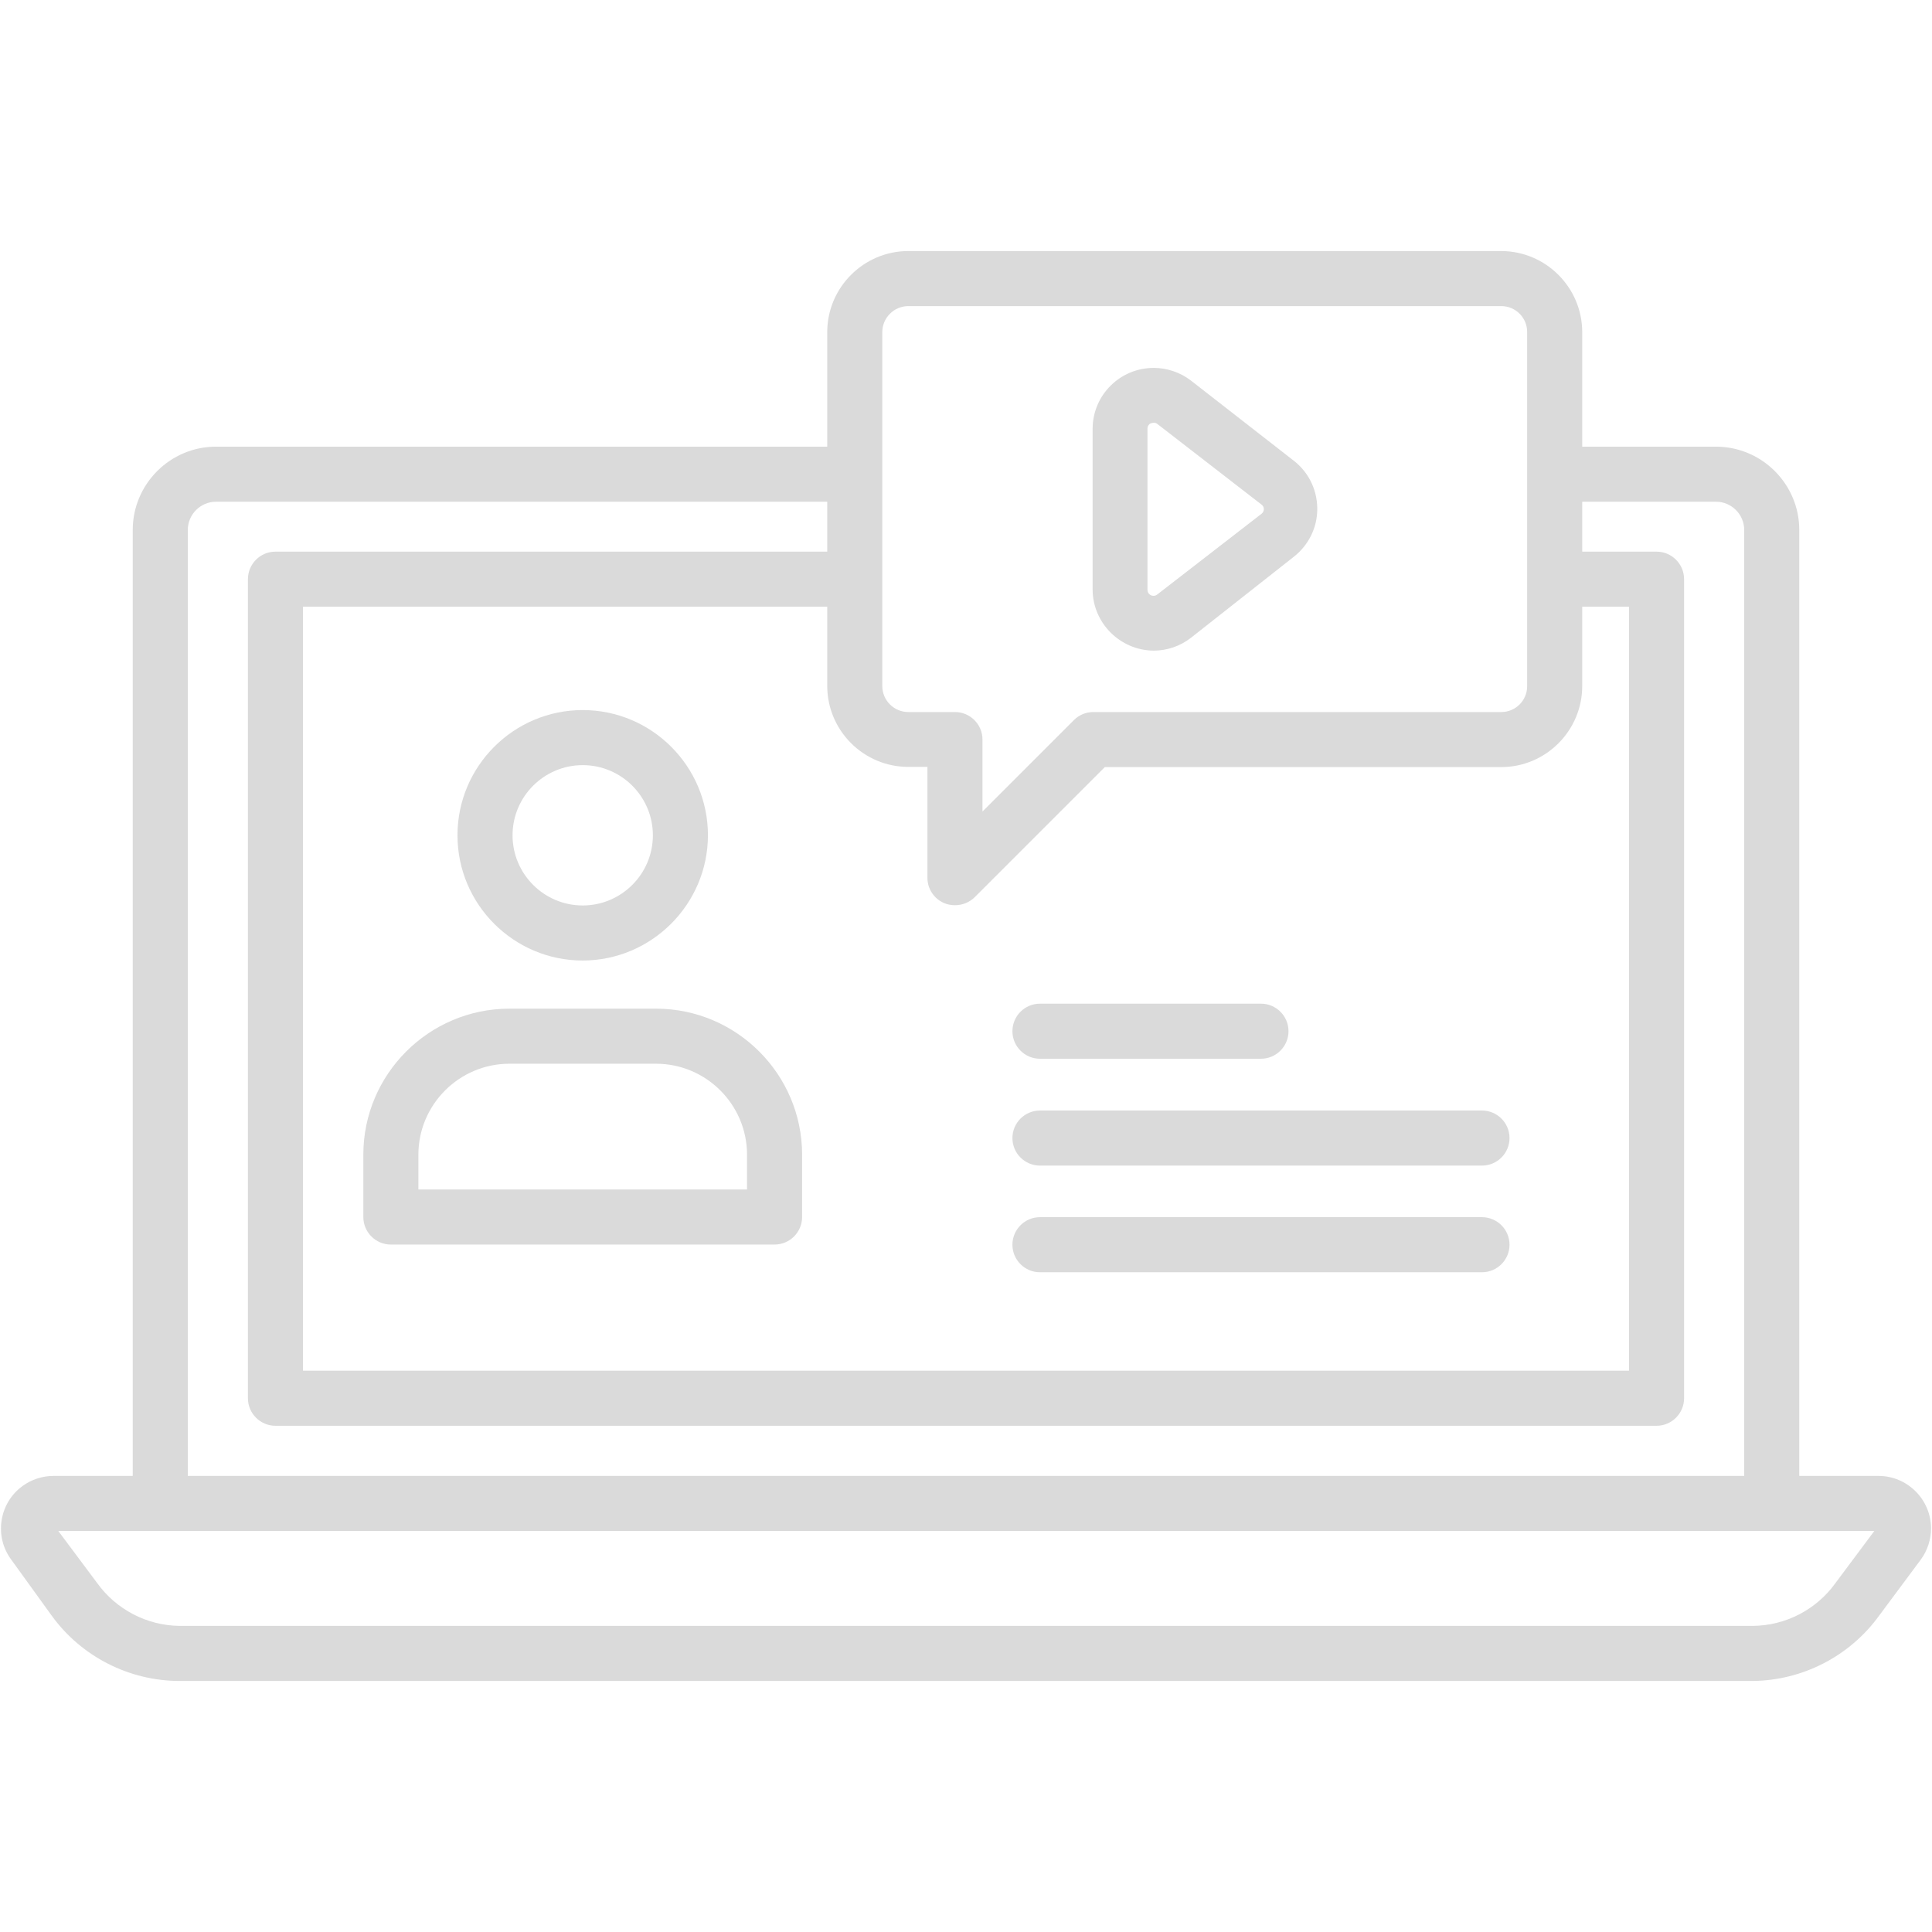
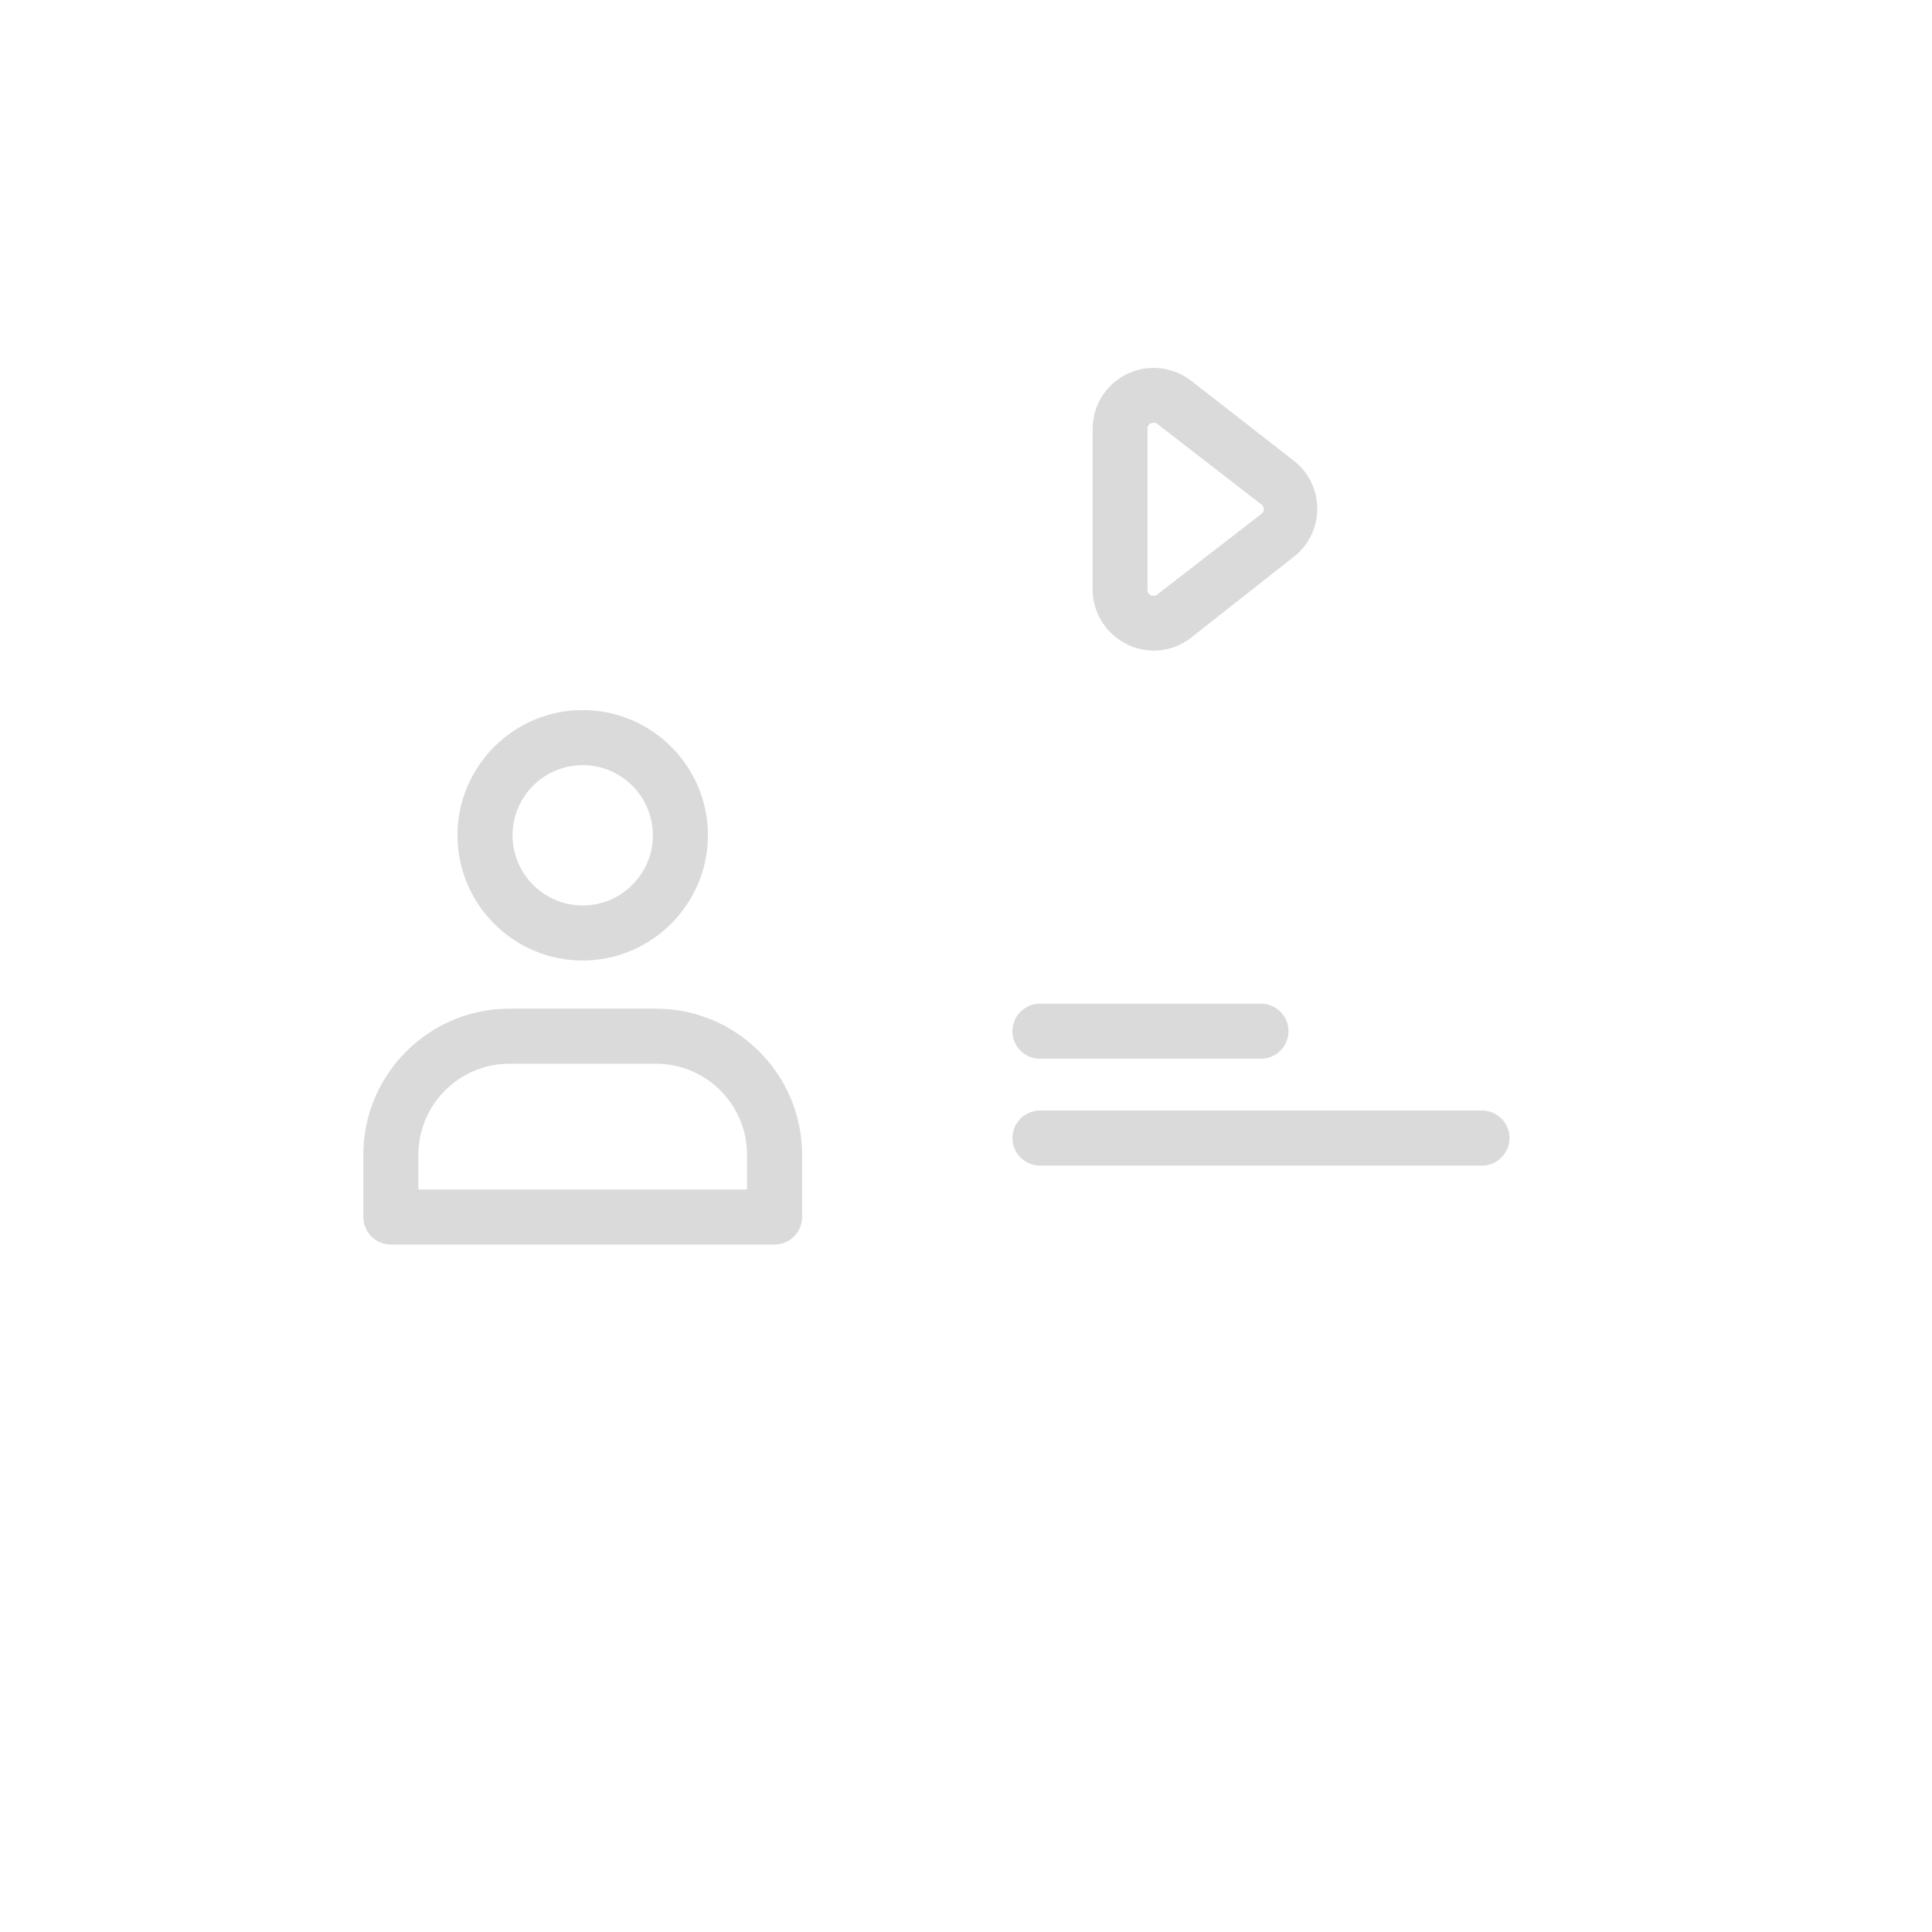
<svg xmlns="http://www.w3.org/2000/svg" id="Ebene_1" data-name="Ebene 1" version="1.1" viewBox="0 0 500 500">
-   <path d="M388.549,64.971h-153.482c-11.503,0-20.914,9.364-20.979,20.874v29.749H55.924c-11.896,0-21.573,9.677-21.573,21.573v244.798H13.845c-2.867,0-5.72.933-8.033,2.627-2.924,2.142-4.841,5.299-5.397,8.891-.556,3.591.316,7.177,2.457,10.099l10.515,14.559c7.651,10.56,20.007,16.874,33.05,16.891h407.148c12.939-.118,25.182-6.445,32.747-16.926l10.793-14.515c1.713-2.34,2.646-5.227,2.626-8.126-.053-7.443-6.15-13.499-13.593-13.499h-20.507v-244.798c0-11.896-9.678-21.573-21.573-21.573h-34.602v-29.702c-.032-11.503-9.419-20.888-20.927-20.92ZM228.337,85.911c.023-3.689,3.043-6.689,6.73-6.689h153.482c3.681,0,6.676,2.995,6.676,6.676v91.701c0,3.681-2.995,6.676-6.676,6.676h-105.588c-1.893,0-3.676.736-5.022,2.072l-23.671,23.671v-18.618c0-3.929-3.196-7.125-7.126-7.125h-12.075c-3.711,0-6.73-3.019-6.73-6.73v-91.634ZM235.067,198.471h4.951v28.661c-.015,2.918,1.728,5.523,4.44,6.637.821.326,1.732.498,2.634.498h.052c1.917,0,3.704-.716,5.056-2.021l33.722-33.722h102.633c11.535-.032,20.921-9.444,20.921-20.98v-20.53h12.112v197.724H78.413v-197.724h135.674v20.477c0,11.568,9.412,20.98,20.98,20.98ZM485.075,396.213l-10.063,13.487c-4.945,6.894-12.964,11.037-21.445,11.078H46.456c-8.43-.089-16.402-4.243-21.33-11.113l-10.041-13.451,469.99-.001ZM444.077,129.843c4.038,0,7.323,3.285,7.323,7.323v244.798H48.601v-244.798c0-4.038,3.285-7.323,7.323-7.323h158.163v12.92H71.288c-3.929,0-7.125,3.197-7.125,7.126v211.974c0,3.93,3.196,7.126,7.125,7.126h357.425c3.929,0,7.125-3.196,7.125-7.126v-211.974c0-3.929-3.196-7.126-7.125-7.126h-19.237v-12.92h34.602Z" style="fill: #dadada; stroke-width: 0px;" />
-   <path d="M383.536,315.006h-114.397c-3.929,0-7.125,3.196-7.125,7.126s3.196,7.126,7.125,7.126h114.397c3.929,0,7.125-3.196,7.125-7.126s-3.196-7.126-7.125-7.126Z" style="fill: #dadada; stroke-width: 0px;" />
  <path d="M383.536,287.405h-114.397c-3.929,0-7.125,3.196-7.125,7.124,0,3.93,3.196,7.126,7.125,7.126h114.397c3.929,0,7.125-3.196,7.125-7.126,0-3.928-3.196-7.124-7.125-7.124Z" style="fill: #dadada; stroke-width: 0px;" />
  <path d="M326.338,259.749h-57.199c-3.929,0-7.125,3.196-7.125,7.125s3.196,7.125,7.125,7.125h57.199c3.928,0,7.124-3.196,7.124-7.125s-3.196-7.125-7.124-7.125Z" style="fill: #dadada; stroke-width: 0px;" />
  <path d="M337.574,141.355c2.588-3.318,3.729-7.445,3.213-11.62-.517-4.175-2.628-7.9-5.943-10.488l-26.643-20.764c-2.712-2.083-6.089-3.244-9.507-3.27h-.067c-4.213,0-8.168,1.612-11.145,4.544-3.009,2.963-4.683,6.924-4.713,11.155v41.678c.031,8.645,7.123,15.731,15.808,15.797,3.449,0,6.855-1.167,9.589-3.285l26.678-21.018c1.017-.793,1.935-1.712,2.73-2.731ZM326.516,132.938l-27.01,20.908c-.27.226-.629.353-1.003.353-.426-.008-.813-.176-1.103-.475-.293-.304-.443-.7-.436-1.144v-41.685c-.004-.556.312-1.079.787-1.302.271-.119.549-.175.905-.185.326,0,.63.116.909.346l26.967,20.873c.354.268.556.691.55,1.16.001.445-.211.877-.567,1.152Z" style="fill: #dadada; stroke-width: 0px;" />
  <path d="M150.806,183.766c-17.87,0-32.409,14.539-32.409,32.409,0,17.87,14.542,32.408,32.413,32.41,17.837-.031,32.374-14.57,32.405-32.41,0-17.87-14.539-32.409-32.409-32.409ZM150.806,234.334c-10.013,0-18.159-8.146-18.159-18.159s8.146-18.158,18.159-18.158,18.158,8.146,18.158,18.158-8.146,18.159-18.158,18.159Z" style="fill: #dadada; stroke-width: 0px;" />
  <path d="M169.839,261.043h-38.066c-20.781.03-37.713,16.963-37.743,37.745v16.174c0,3.929,3.196,7.125,7.125,7.125h99.303c3.93,0,7.126-3.196,7.126-7.125v-16.177c-.031-20.779-16.965-37.71-37.744-37.742ZM193.331,307.837h-85.052v-9.045c.027-12.931,10.567-23.473,23.495-23.499h38.058c12.932.026,23.474,10.566,23.499,23.495v9.049Z" style="fill: #dadada; stroke-width: 0px;" />
</svg>